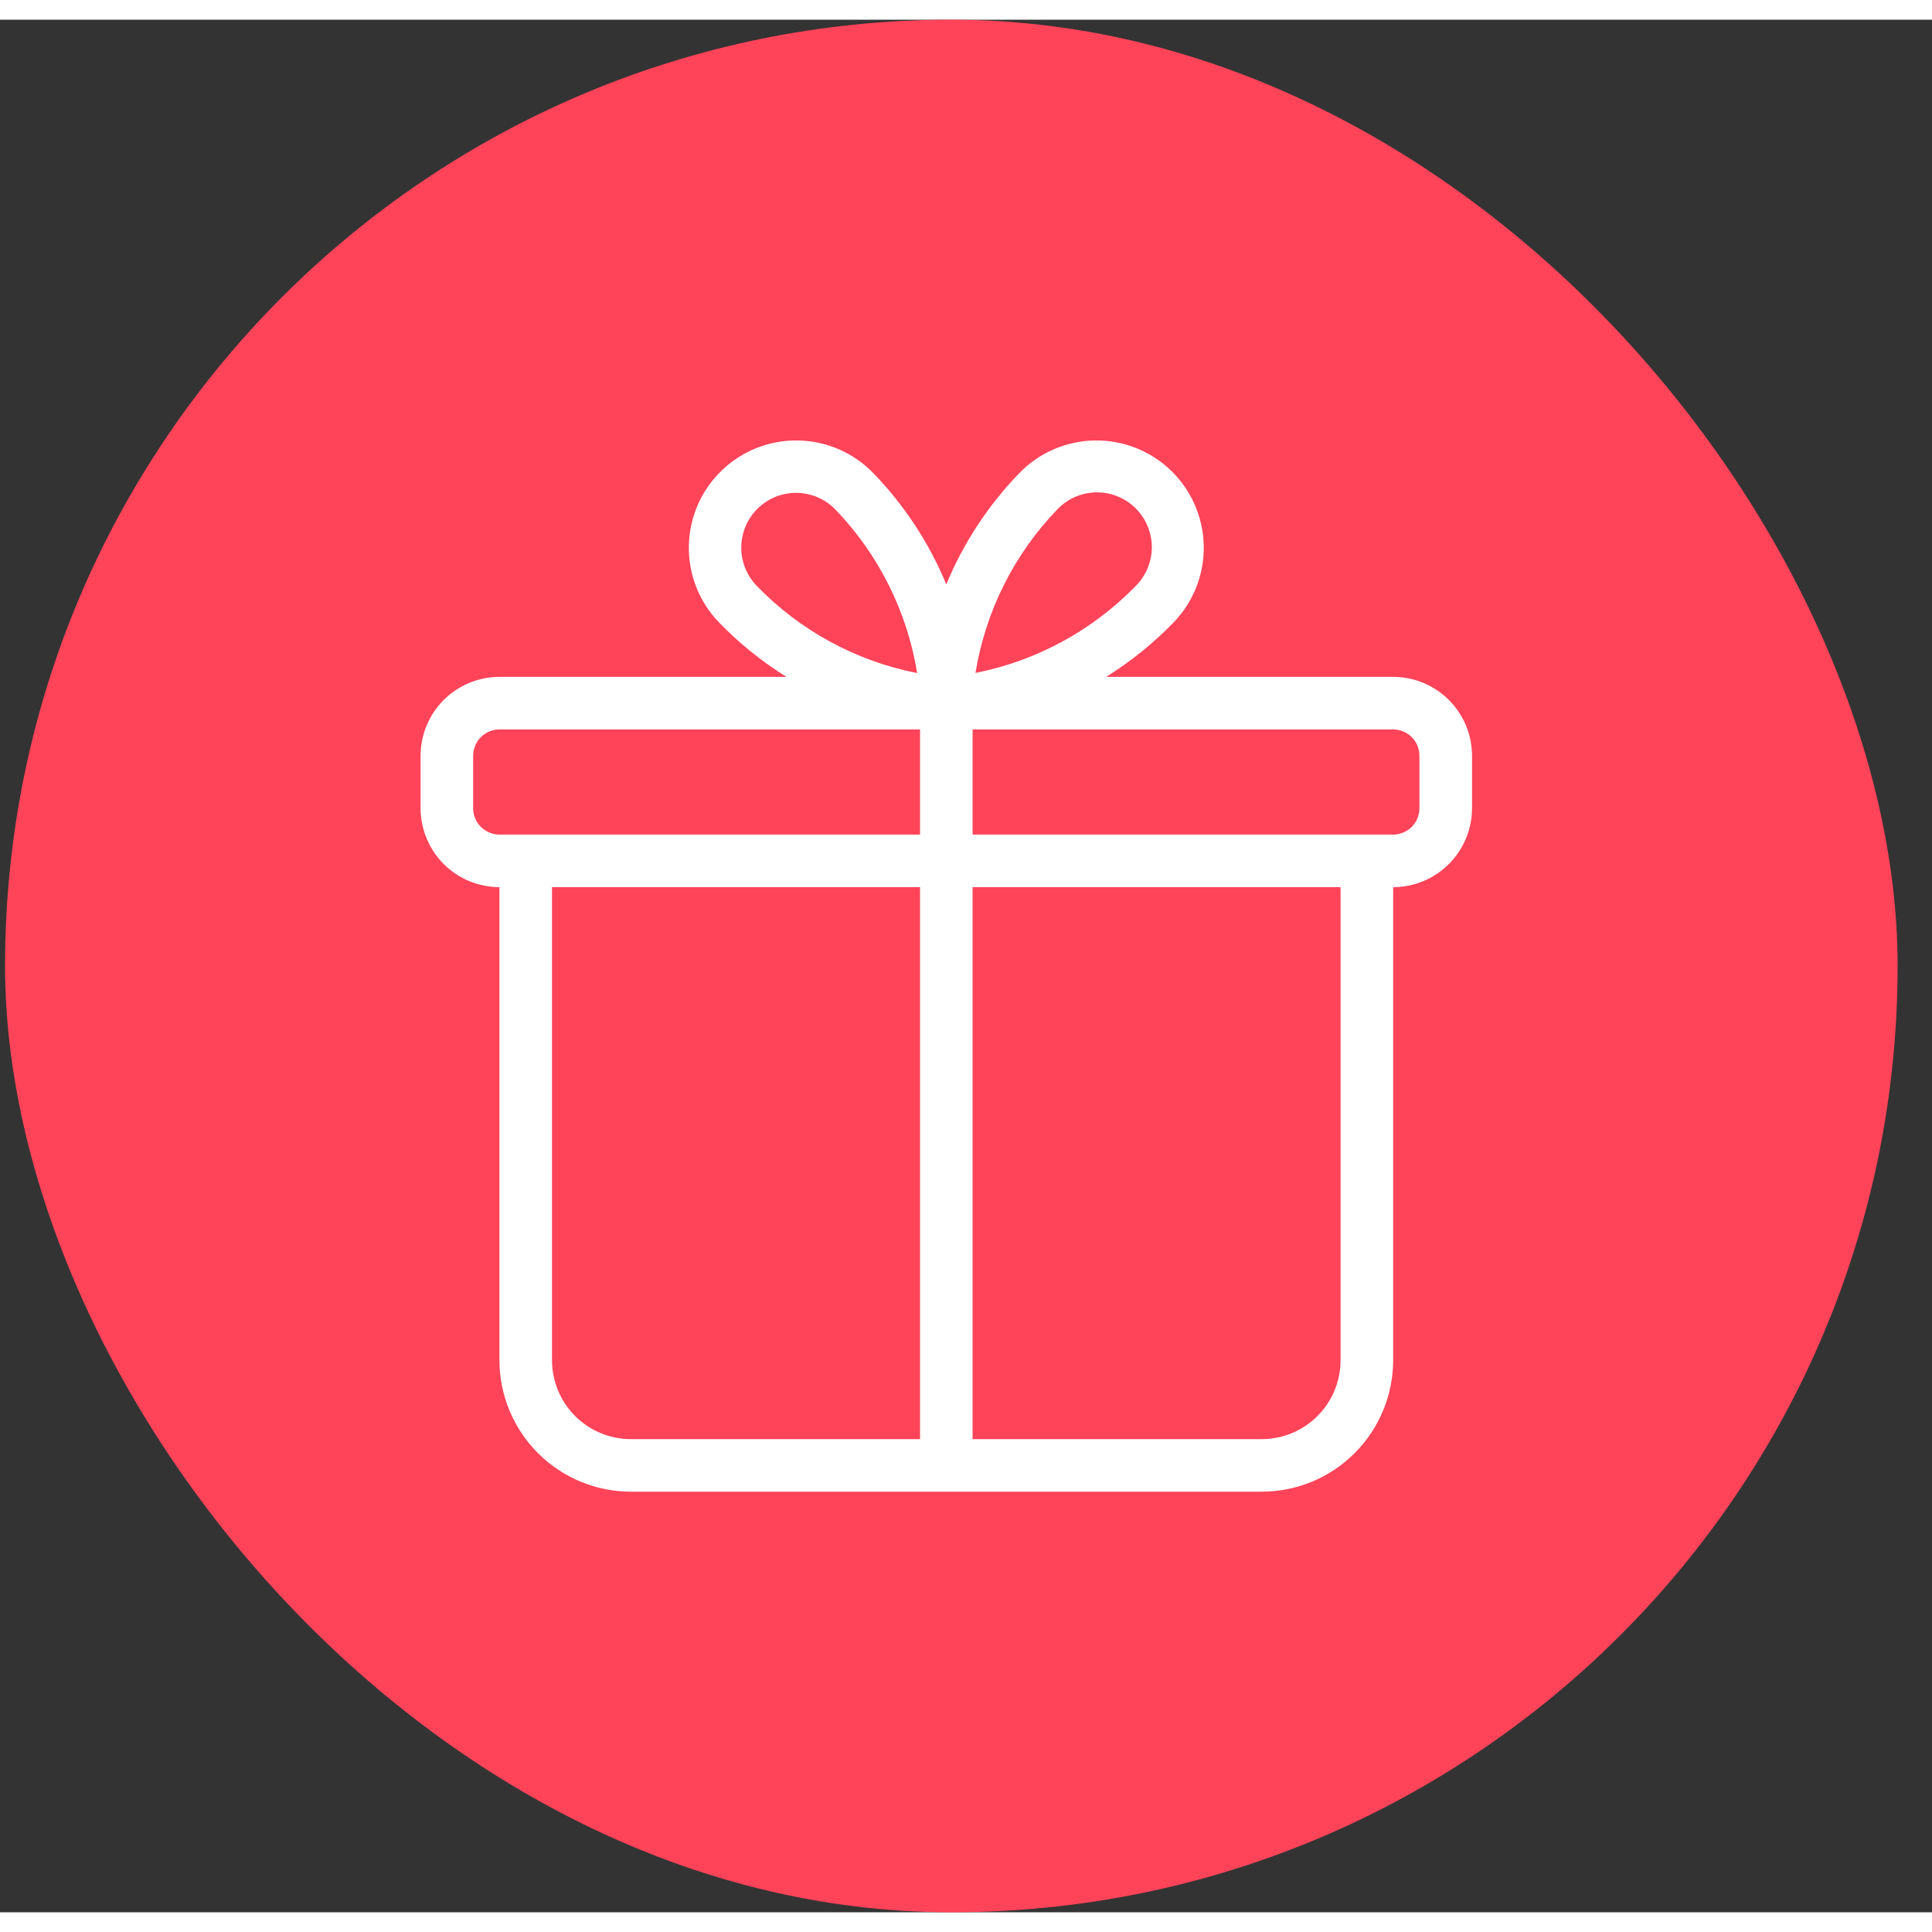
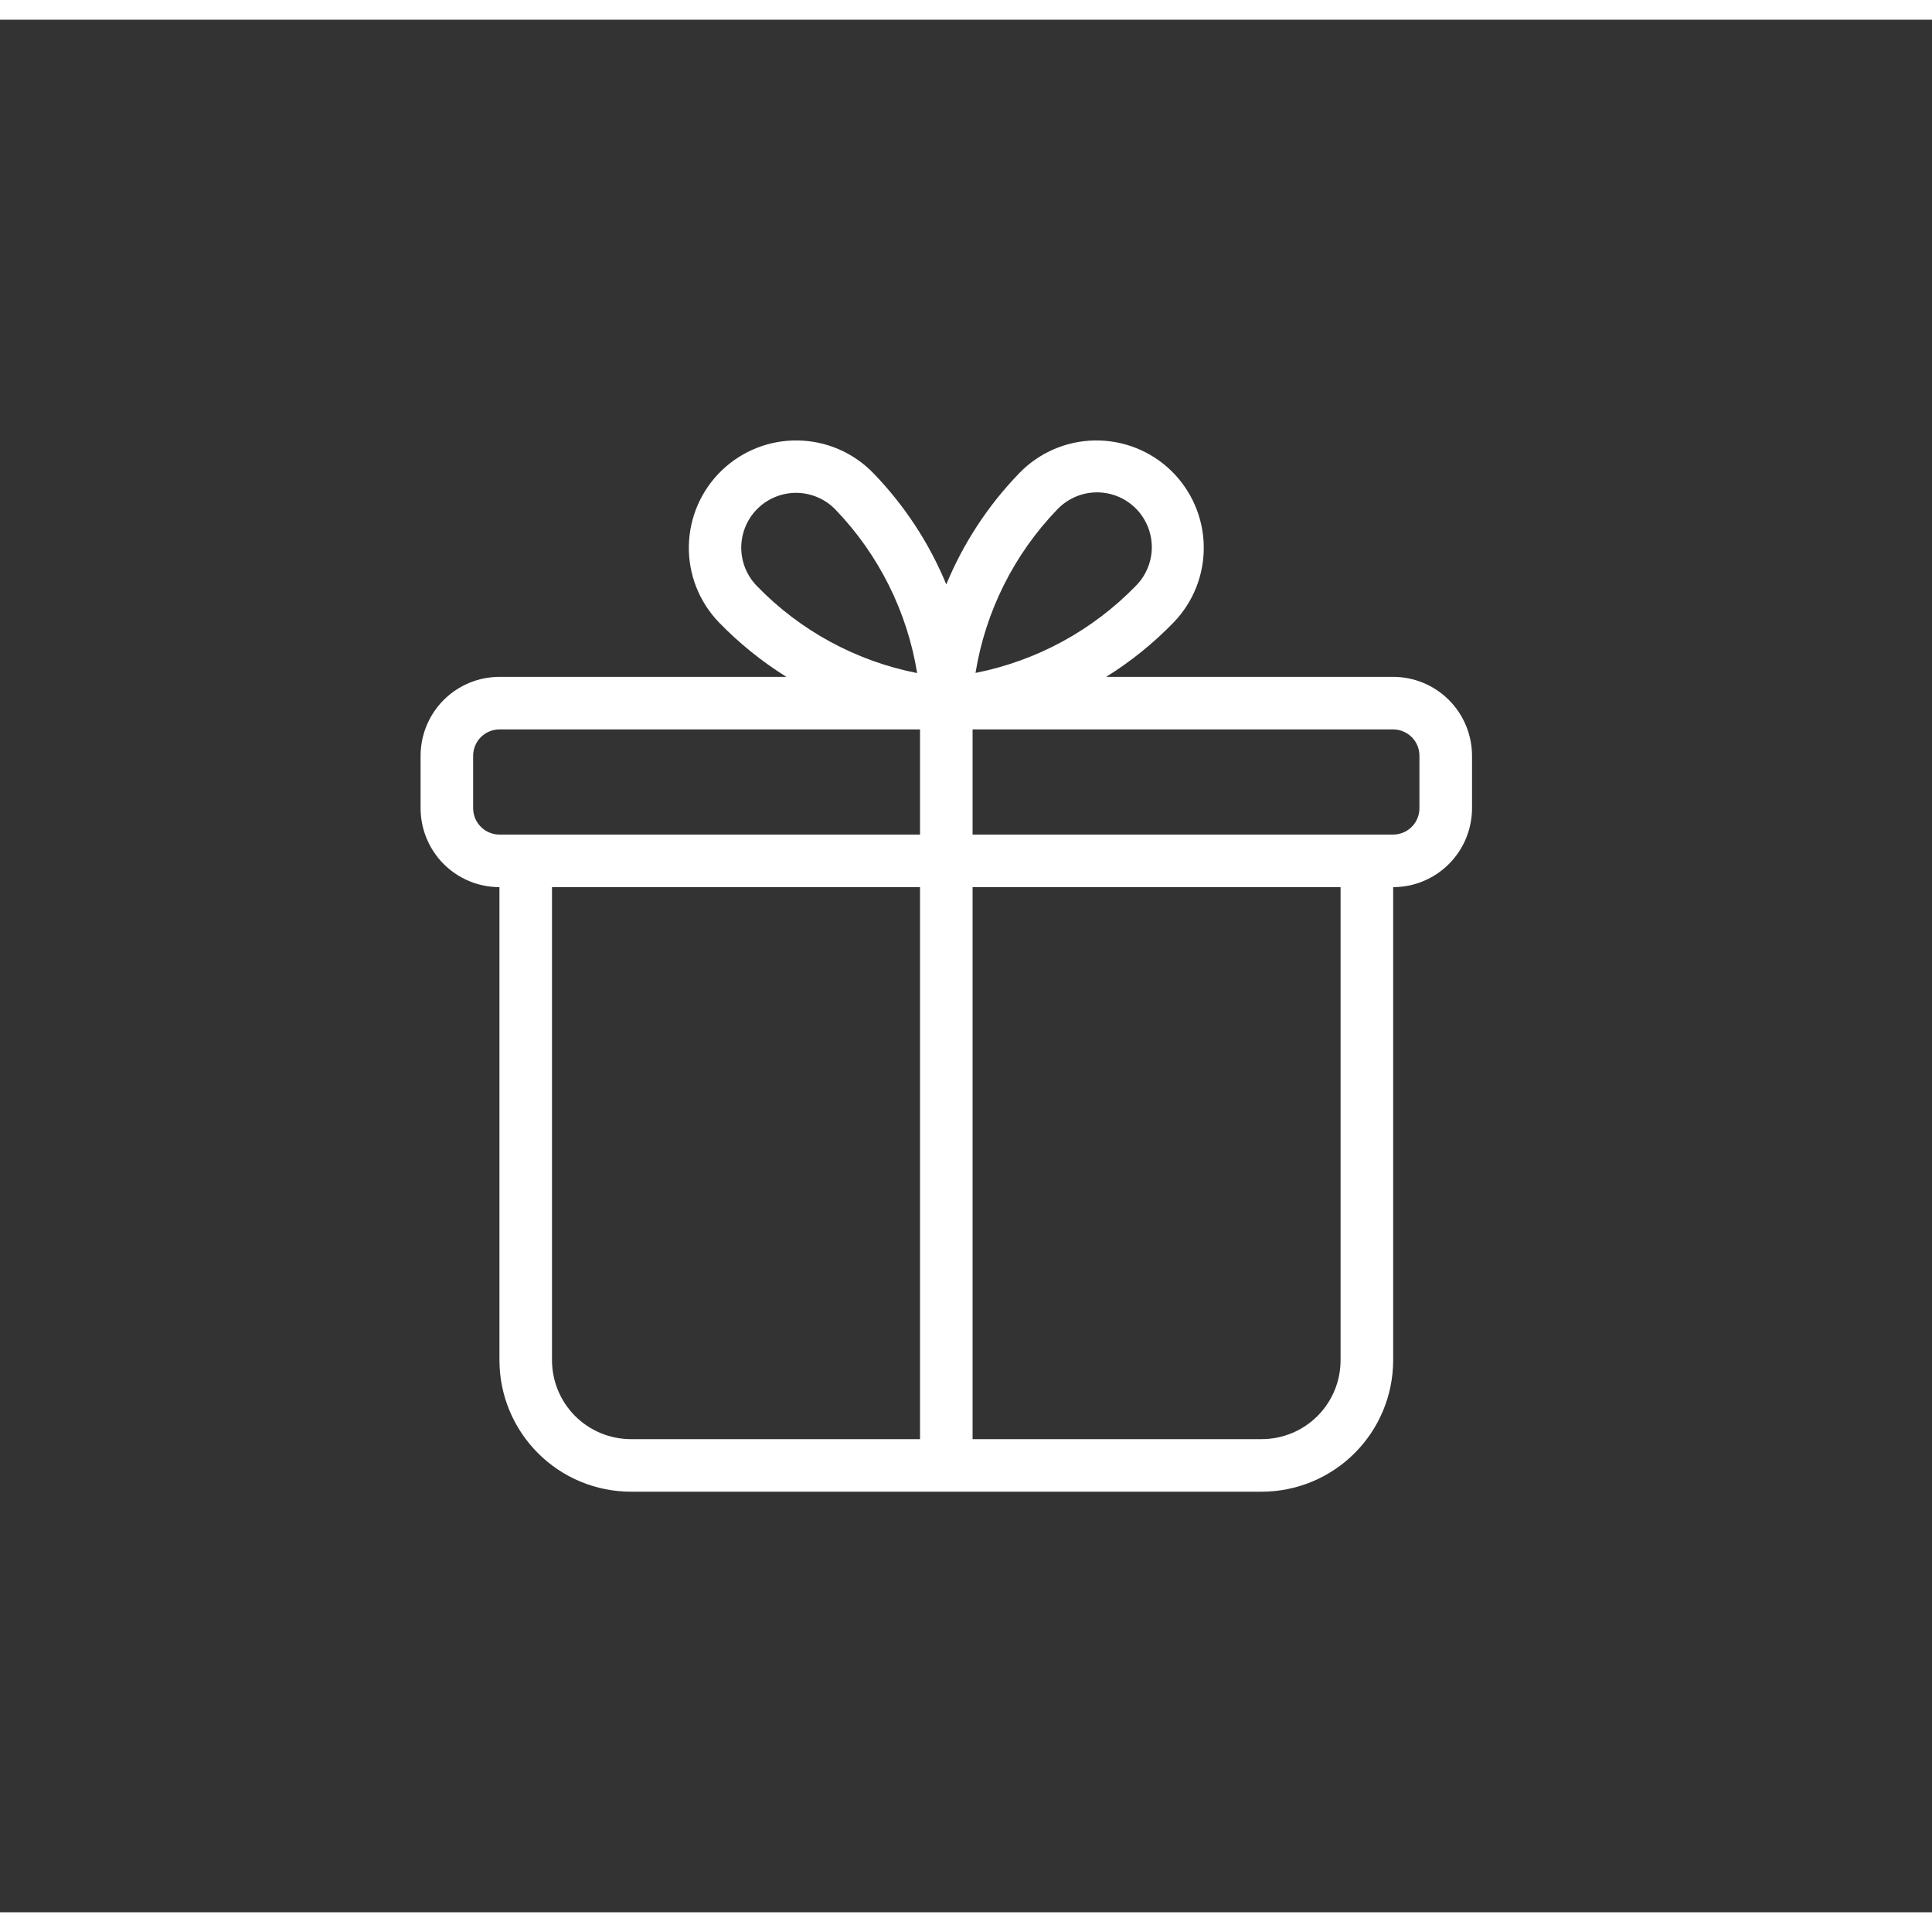
<svg xmlns="http://www.w3.org/2000/svg" width="48" height="48" viewBox="0 0 49 48" fill="none">
  <rect x="0" y="0" width="49" height="48" fill="#333333" stroke="none" />
-   <rect x="0.128" width="48" height="48" rx="24" fill="#FF4359" />
  <path d="M35.334 16.667H28.055C28.681 16.277 29.257 15.812 29.77 15.282C30.27 14.762 30.543 14.066 30.53 13.344C30.517 12.623 30.218 11.937 29.7 11.435C29.181 10.934 28.485 10.659 27.763 10.671C27.042 10.683 26.355 10.98 25.853 11.498C25.063 12.314 24.434 13.272 24 14.322C23.567 13.272 22.938 12.314 22.148 11.498C21.645 10.98 20.958 10.682 20.237 10.671C19.516 10.659 18.82 10.934 18.301 11.435C17.782 11.937 17.484 12.623 17.471 13.344C17.457 14.065 17.731 14.762 18.231 15.282C18.744 15.812 19.32 16.277 19.946 16.667H12.667C12.137 16.667 11.628 16.878 11.253 17.253C10.879 17.628 10.668 18.136 10.667 18.667V20C10.668 20.53 10.879 21.039 11.253 21.414C11.628 21.789 12.137 22 12.667 22V34C12.668 34.884 13.02 35.731 13.645 36.356C14.269 36.981 15.117 37.332 16 37.333H32C32.884 37.332 33.731 36.981 34.356 36.356C34.981 35.731 35.333 34.884 35.334 34V22C35.864 22 36.372 21.789 36.747 21.414C37.122 21.039 37.333 20.53 37.334 20V18.667C37.333 18.137 37.122 17.628 36.747 17.253C36.372 16.878 35.864 16.667 35.334 16.667ZM26.812 12.424C26.938 12.29 27.09 12.183 27.258 12.108C27.425 12.033 27.607 11.992 27.791 11.988C27.974 11.984 28.157 12.016 28.329 12.083C28.5 12.15 28.656 12.25 28.789 12.378C28.921 12.506 29.026 12.659 29.099 12.828C29.172 12.997 29.21 13.178 29.213 13.362C29.215 13.546 29.18 13.729 29.111 13.899C29.042 14.07 28.94 14.225 28.811 14.355C27.71 15.489 26.29 16.261 24.741 16.567C24.994 15.008 25.716 13.562 26.812 12.424ZM19.224 12.39C19.489 12.134 19.845 11.994 20.213 12C20.582 12.007 20.933 12.159 21.189 12.424C22.285 13.563 23.008 15.01 23.261 16.571C21.709 16.266 20.288 15.493 19.19 14.356C18.934 14.09 18.794 13.735 18.8 13.366C18.807 12.998 18.959 12.647 19.224 12.39ZM12 20V18.667C12.001 18.49 12.071 18.32 12.196 18.195C12.321 18.071 12.49 18 12.667 18H23.334V20.667H12.667C12.49 20.666 12.321 20.596 12.196 20.471C12.071 20.346 12.001 20.177 12 20ZM16 36C15.47 35.999 14.962 35.789 14.587 35.414C14.212 35.039 14.001 34.53 14 34V22H23.334V36H16ZM34 34C34 34.53 33.789 35.039 33.414 35.414C33.039 35.789 32.531 35.999 32 36H24.667V22H34V34ZM36 20C36 20.177 35.93 20.346 35.805 20.471C35.68 20.596 35.51 20.666 35.334 20.667H24.667V18H35.334C35.51 18 35.68 18.071 35.805 18.195C35.93 18.32 36 18.49 36 18.667V20Z" fill="white" />
</svg>